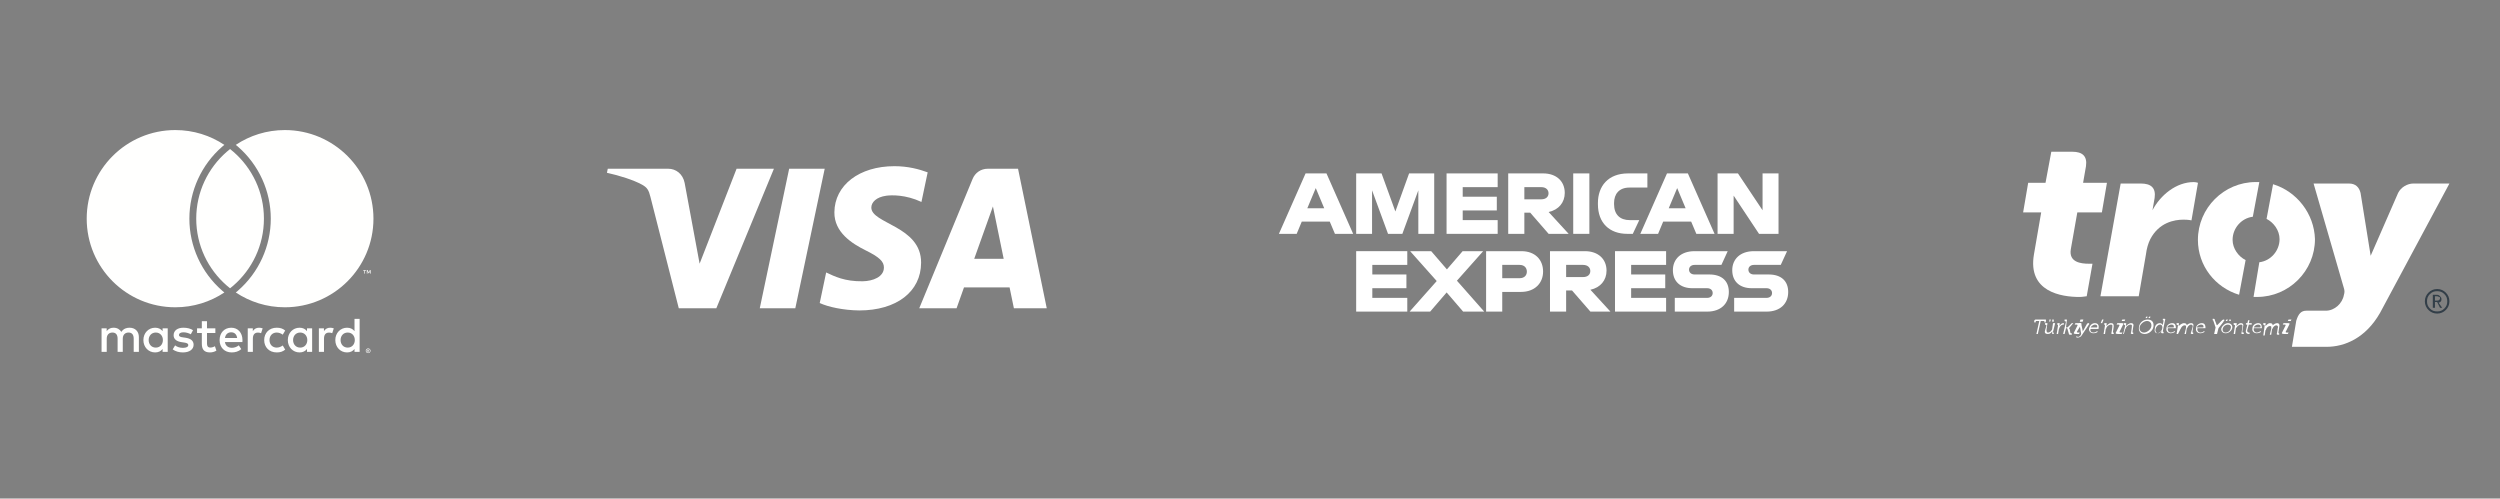
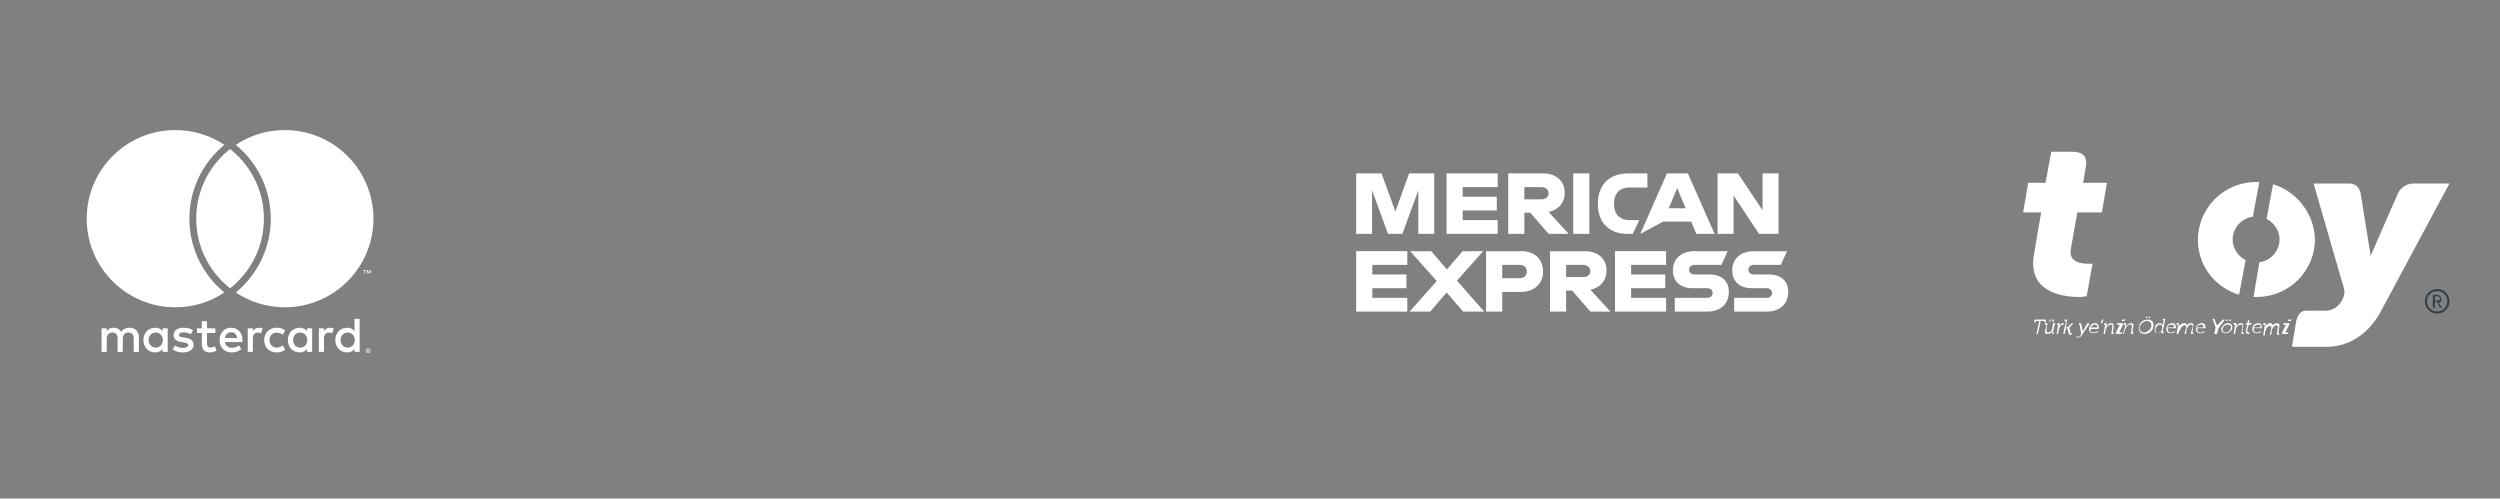
<svg xmlns="http://www.w3.org/2000/svg" width="346" height="69" viewBox="0 0 346 69" fill="none">
  <rect x="0" y="0" width="346" height="69" fill="#808080" stroke="none" />
  <g clip-path="url(#clip0_90_243)">
    <path fill-rule="evenodd" clip-rule="evenodd" d="M282.237 44.424H281.837C281.837 44.424 281.737 44.424 281.737 44.524V44.624H281.537V44.424C281.537 44.324 281.637 44.224 281.737 44.224H283.037C283.137 44.224 283.237 44.224 283.137 44.424V44.624H282.937V44.524V44.424H282.437L282.037 46.224H281.837L282.237 44.424Z" fill="white" />
    <path d="M283.237 45.024L283.037 44.924V44.724H283.237C283.337 44.724 283.437 44.724 283.337 44.924L283.237 45.624C283.237 45.824 283.237 46.024 283.437 46.024C283.737 46.024 284.037 45.724 284.037 45.424L284.137 44.724H284.437L284.137 45.924V46.024H284.237V46.224H284.137C284.037 46.224 283.937 46.124 284.037 46.024V45.924C284.037 45.824 284.037 45.824 284.037 45.824C283.937 46.024 283.737 46.224 283.437 46.224C283.037 46.224 282.937 46.024 283.037 45.724L283.237 45.024ZM283.637 44.224H283.837L283.737 44.524H283.637V44.224ZM284.037 44.224H284.237V44.524H284.037V44.224Z" fill="white" />
    <path fill-rule="evenodd" clip-rule="evenodd" d="M284.837 45.024L284.737 44.924V44.724H284.937C285.037 44.724 285.137 44.724 285.037 44.924V45.024C285.037 45.124 285.037 45.124 285.037 45.124C285.137 44.924 285.337 44.724 285.537 44.724H285.637V44.924C285.637 44.924 285.637 44.924 285.537 44.924C285.337 44.924 285.137 45.124 285.037 45.324C285.037 45.424 284.937 45.524 284.937 45.624L284.837 46.224H284.637L284.837 45.024Z" fill="white" />
    <path fill-rule="evenodd" clip-rule="evenodd" d="M285.937 44.524C285.937 44.424 285.937 44.424 285.937 44.524L285.737 44.424V44.224H285.937C286.037 44.224 286.137 44.224 286.037 44.424L285.937 45.324H286.037C286.137 45.324 286.137 45.324 286.237 45.224L286.737 44.724H286.937L286.437 45.324C286.337 45.424 286.337 45.424 286.337 45.424C286.337 45.424 286.337 45.424 286.437 45.524L286.537 46.024C286.537 46.024 286.537 46.124 286.637 46.124H286.737V46.324H286.537C286.437 46.324 286.337 46.324 286.337 46.224L286.137 45.524C286.137 45.424 286.037 45.424 286.037 45.424H285.937L285.737 46.224H285.537L285.937 44.524Z" fill="white" />
-     <path d="M287.537 45.024C287.537 45.024 287.537 44.924 287.437 44.924H287.137L287.237 44.724H287.737C288.037 44.724 288.137 44.724 288.037 44.924L287.437 45.924C287.437 45.924 287.437 46.024 287.537 46.024H287.837L287.737 46.224H287.337C287.037 46.224 286.937 46.124 287.037 46.024L287.537 45.024ZM287.937 44.224H288.337L288.237 44.524H287.837L287.937 44.224Z" fill="white" />
    <path fill-rule="evenodd" clip-rule="evenodd" d="M287.637 46.624C287.737 46.624 287.837 46.524 287.937 46.424L288.037 46.224L287.837 45.024C287.837 45.024 287.837 44.924 287.737 44.924V44.724H287.837C287.937 44.724 288.037 44.724 288.037 44.824L288.237 45.724C288.237 45.824 288.237 45.924 288.237 45.924C288.237 45.924 288.237 45.824 288.337 45.724L288.837 44.824C288.937 44.724 288.937 44.724 289.037 44.724H289.137V44.924C289.137 44.924 289.037 44.924 289.037 45.024L288.037 46.524C287.937 46.624 287.737 46.724 287.537 46.724C287.337 46.724 287.337 46.624 287.337 46.624L287.437 46.524C287.437 46.524 287.437 46.624 287.637 46.624Z" fill="white" />
    <path d="M289.937 44.724C290.337 44.724 290.537 45.024 290.437 45.424V45.524H289.337C289.237 45.824 289.437 46.024 289.737 46.024C290.037 46.024 290.237 45.824 290.237 45.824L290.337 45.924C290.337 45.924 290.137 46.124 289.737 46.124C289.337 46.124 289.037 45.824 289.137 45.424C289.237 45.024 289.537 44.724 289.937 44.724ZM290.237 45.324C290.337 45.024 290.137 44.924 289.937 44.924C289.737 44.924 289.437 45.124 289.337 45.324H290.237Z" fill="white" />
    <path fill-rule="evenodd" clip-rule="evenodd" d="M290.937 44.224H291.137L290.937 44.724H290.737L290.937 44.224Z" fill="white" />
    <path fill-rule="evenodd" clip-rule="evenodd" d="M291.337 45.024L291.237 44.924V44.724H291.437C291.537 44.724 291.637 44.724 291.537 44.924V45.024C291.537 45.124 291.537 45.124 291.537 45.124C291.637 45.024 291.837 44.724 292.137 44.724C292.537 44.724 292.537 44.924 292.537 45.224L292.437 45.924V46.024H292.537V46.224H292.337C292.237 46.224 292.137 46.124 292.237 46.024L292.337 45.324C292.337 45.124 292.437 44.924 292.137 44.924C291.937 44.924 291.637 45.124 291.537 45.324C291.537 45.424 291.537 45.424 291.437 45.524L291.337 46.224H291.137L291.337 45.024Z" fill="white" />
    <path d="M293.337 45.024C293.337 45.024 293.337 44.924 293.237 44.924H292.937L293.037 44.724H293.537C293.837 44.724 293.937 44.724 293.837 44.924L293.337 45.924C293.337 45.924 293.337 46.024 293.437 46.024H293.737L293.637 46.224H293.137C292.837 46.224 292.737 46.124 292.837 46.024L293.337 45.024ZM293.737 44.224H294.137L294.037 44.424H293.637L293.737 44.224Z" fill="white" />
    <path fill-rule="evenodd" clip-rule="evenodd" d="M294.14 45.024L293.94 44.924V44.724H294.14C294.24 44.724 294.34 44.724 294.24 44.924V45.024C294.24 45.124 294.24 45.124 294.24 45.124C294.34 45.024 294.64 44.724 294.94 44.724C295.24 44.724 295.34 44.924 295.24 45.224L295.14 45.924V46.024H295.24V46.224H295.04C294.94 46.224 294.84 46.124 294.94 46.024L295.04 45.324C295.04 45.124 295.14 44.924 294.84 44.924C294.64 44.924 294.34 45.124 294.24 45.324C294.24 45.424 294.24 45.424 294.14 45.524L293.94 46.224H293.84L294.14 45.024Z" fill="white" />
    <path d="M297.237 44.224C297.837 44.224 298.137 44.624 298.037 45.224C297.937 45.824 297.337 46.224 296.837 46.224C296.237 46.224 295.937 45.824 296.037 45.224C296.137 44.624 296.637 44.224 297.237 44.224ZM296.737 46.024C297.137 46.024 297.637 45.624 297.737 45.224C297.837 44.724 297.537 44.424 297.137 44.424C296.737 44.424 296.237 44.824 296.137 45.224C296.037 45.724 296.337 46.024 296.737 46.024ZM297.037 43.824H297.237L297.137 44.024H296.937L297.037 43.824ZM297.437 43.824H297.637L297.537 44.024H297.337L297.437 43.824Z" fill="white" />
    <path d="M298.937 44.724C299.237 44.724 299.337 45.024 299.337 45.024C299.337 45.024 299.337 45.024 299.337 44.924L299.437 44.424V44.324H299.337V44.124H299.537C299.637 44.124 299.737 44.124 299.637 44.324L299.337 45.824V45.924H299.437V46.124H299.237C299.137 46.124 299.037 46.024 299.137 45.924C299.137 45.824 299.137 45.824 299.137 45.824C299.137 45.824 298.937 46.124 298.637 46.124C298.237 46.124 298.137 45.824 298.237 45.424C298.237 45.024 298.537 44.724 298.937 44.724ZM299.237 45.524C299.337 45.224 299.237 44.924 298.937 44.924C298.737 44.924 298.437 45.124 298.337 45.524C298.237 45.824 298.437 46.124 298.637 46.124C298.837 46.024 299.137 45.924 299.237 45.524Z" fill="white" />
    <path d="M300.637 44.724C301.037 44.724 301.137 45.024 301.137 45.324V45.424H300.037C299.937 45.724 300.137 46.024 300.437 46.024C300.737 46.024 300.937 45.824 300.937 45.824L301.037 45.924C301.037 45.924 300.737 46.124 300.437 46.124C300.037 46.124 299.737 45.824 299.837 45.424C299.837 45.024 300.237 44.724 300.637 44.724ZM300.837 45.324C300.937 45.024 300.737 44.924 300.537 44.924C300.337 44.924 300.037 45.024 299.937 45.324H300.837Z" fill="white" />
    <path fill-rule="evenodd" clip-rule="evenodd" d="M301.437 45.024C301.537 45.024 301.437 44.924 301.437 45.024L301.237 44.924V44.724H301.437C301.537 44.724 301.637 44.724 301.537 44.924V45.024C301.537 45.124 301.537 45.124 301.537 45.124C301.737 44.924 302.037 44.724 302.237 44.724C302.537 44.724 302.637 44.824 302.637 45.024C302.737 44.924 302.937 44.724 303.237 44.724C303.537 44.724 303.637 44.924 303.537 45.224L303.437 45.924V46.024H303.537V46.224H303.337C303.237 46.224 303.137 46.124 303.237 46.024L303.437 45.324C303.537 45.124 303.437 44.924 303.237 44.924C303.037 44.924 302.837 45.124 302.737 45.324C302.737 45.424 302.637 45.424 302.637 45.524L302.537 46.224H302.337L302.537 45.424C302.537 45.224 302.637 45.024 302.337 45.024C302.137 45.024 301.937 45.224 301.837 45.424C301.837 45.524 301.737 45.524 301.737 45.624L301.437 46.224H301.237L301.437 45.024Z" fill="white" />
    <path d="M304.737 44.724C305.137 44.724 305.237 45.024 305.237 45.324V45.424H304.137C304.037 45.724 304.237 46.024 304.537 46.024C304.837 46.024 305.037 45.824 305.037 45.824L305.137 45.924C305.137 45.924 304.837 46.124 304.537 46.124C304.137 46.124 303.837 45.824 303.937 45.424C303.937 45.024 304.337 44.724 304.737 44.724ZM304.937 45.324C305.037 45.024 304.837 44.924 304.637 44.924C304.437 44.924 304.137 45.024 304.037 45.324H304.937Z" fill="white" />
    <path fill-rule="evenodd" clip-rule="evenodd" d="M306.637 45.324L306.337 44.424C306.337 44.324 306.237 44.324 306.237 44.324V44.124H306.337C306.437 44.124 306.537 44.124 306.537 44.324L306.737 44.824C306.737 44.924 306.837 45.024 306.837 45.024C306.837 45.024 306.937 44.924 307.037 44.824L307.437 44.424C307.537 44.324 307.637 44.224 307.737 44.224H307.837V44.424C307.737 44.424 307.737 44.424 307.737 44.524L307.037 45.424L306.837 46.224H306.437L306.637 45.324Z" fill="white" />
    <path d="M308.337 44.724C308.737 44.724 309.037 45.024 308.937 45.424C308.837 45.824 308.437 46.124 308.037 46.124C307.637 46.124 307.337 45.824 307.437 45.424C307.537 45.124 307.937 44.724 308.337 44.724ZM308.037 46.024C308.337 46.024 308.637 45.824 308.737 45.424C308.837 45.124 308.637 44.924 308.337 44.924C308.037 44.924 307.737 45.124 307.637 45.424C307.537 45.824 307.737 46.024 308.037 46.024ZM308.137 44.224H308.337L308.237 44.424H308.037L308.137 44.224ZM308.537 44.224H308.737V44.424H308.537V44.224Z" fill="white" />
    <path fill-rule="evenodd" clip-rule="evenodd" d="M309.337 45.024L309.137 44.924V44.724H309.437C309.537 44.724 309.637 44.724 309.537 44.924V45.024C309.537 45.124 309.537 45.124 309.537 45.124C309.637 45.024 309.837 44.724 310.137 44.724C310.437 44.724 310.537 44.924 310.437 45.224L310.337 45.924C310.337 45.924 310.337 46.024 310.437 46.024H310.537V46.224H310.337C310.237 46.224 310.137 46.124 310.237 46.024L310.337 45.324C310.337 45.124 310.437 44.924 310.137 44.924C309.937 44.924 309.637 45.124 309.537 45.324C309.437 45.424 309.437 45.424 309.437 45.524L309.337 46.224H309.137L309.337 45.024Z" fill="white" />
    <path fill-rule="evenodd" clip-rule="evenodd" d="M311.037 44.924H310.837V44.724H311.037L311.137 44.324H311.337L311.237 44.724H311.637V44.924H311.237L311.037 45.624C310.937 45.924 311.137 46.024 311.237 46.024H311.337V46.224C311.337 46.224 311.337 46.224 311.237 46.224C311.037 46.224 310.737 46.124 310.837 45.724L311.037 44.924Z" fill="white" />
    <path d="M312.537 44.724C312.937 44.724 313.037 45.024 313.037 45.324V45.424H311.937C311.837 45.724 312.037 46.024 312.337 46.024C312.637 46.024 312.837 45.824 312.837 45.824L312.937 45.924C312.937 45.924 312.737 46.124 312.337 46.124C311.937 46.124 311.637 45.824 311.737 45.424C311.737 45.024 312.137 44.724 312.537 44.724ZM312.837 45.324C312.937 45.024 312.737 44.924 312.537 44.924C312.337 44.924 312.037 45.024 311.937 45.324H312.837Z" fill="white" />
    <path fill-rule="evenodd" clip-rule="evenodd" d="M313.437 45.024L313.237 44.924V44.724H313.437C313.537 44.724 313.637 44.724 313.537 44.924V45.024C313.537 45.124 313.537 45.124 313.537 45.124C313.737 44.924 313.937 44.724 314.137 44.724C314.437 44.724 314.537 44.824 314.537 45.024C314.637 44.924 314.937 44.724 315.137 44.724C315.437 44.724 315.537 44.924 315.437 45.324L315.337 46.024V46.124H315.437V46.324H315.237C315.137 46.324 315.037 46.224 315.137 46.124L315.237 45.424C315.337 45.224 315.237 45.024 315.037 45.024C314.837 45.024 314.637 45.224 314.537 45.424C314.537 45.524 314.437 45.524 314.437 45.624L314.337 46.324H314.137L314.337 45.524C314.337 45.324 314.437 45.124 314.137 45.124C313.937 45.124 313.737 45.324 313.637 45.524C313.637 45.624 313.637 45.624 313.537 45.724L313.437 46.424H313.237L313.437 45.024Z" fill="white" />
    <path d="M316.337 45.024C316.337 45.024 316.337 44.924 316.237 44.924H315.937L316.037 44.724H316.537C316.837 44.724 316.937 44.724 316.837 44.924L316.337 45.924C316.337 45.924 316.337 46.024 316.437 46.024H316.737L316.637 46.224H316.137C315.837 46.224 315.737 46.124 315.837 46.024L316.337 45.024ZM316.737 44.224H317.137L317.037 44.424H316.637L316.737 44.224Z" fill="white" />
    <path fill-rule="evenodd" clip-rule="evenodd" d="M334 25.4C333.2 25.4 332.3 25.9 331.9 26.7L328.1 35.4L326.7 26.7C326.5 25.9 326 25.4 325.1 25.4H320.2L324.4 39.9C324.5 40.2 324.5 40.5 324.4 40.8C324.2 42 323.1 43 321.9 43H319.2C318.5 43 318.1 43.4 317.8 44.4L317.2 48H322C324.5 48 327.4 46.8 329.4 43.3L339 25.4H334Z" fill="white" />
    <path fill-rule="evenodd" clip-rule="evenodd" d="M286.8 21C288.2 21 288.9 21.6 288.7 23L288.3 25.3H291.6L290.9 29.4H287.5L286.6 34.5C286.3 36.3 288 36.5 289.1 36.5C289.3 36.5 289.5 36.5 289.6 36.5L288.8 41C288.6 41 288.3 41.1 287.8 41.1C285.3 41.1 280.6 40.4 281.5 35.2L282.5 29.4H280L280.7 25.3H283.1L283.9 21H286.8Z" fill="white" />
    <path fill-rule="evenodd" clip-rule="evenodd" d="M314.591 25.496L313.691 30.296C314.691 30.796 315.491 31.896 315.491 33.096C315.491 34.696 314.291 36.096 312.691 36.296L311.891 41.096C311.991 41.096 312.191 41.096 312.391 41.096C316.791 41.096 320.391 37.496 320.391 33.096C320.291 29.596 317.891 26.496 314.591 25.496Z" fill="white" />
    <path fill-rule="evenodd" clip-rule="evenodd" d="M310.791 35.996C309.791 35.496 308.991 34.396 308.991 33.196C308.991 31.596 310.191 30.196 311.791 29.996L312.691 25.196C312.591 25.196 312.391 25.196 312.191 25.196C307.791 25.196 304.191 28.796 304.191 33.196C304.191 36.796 306.591 39.796 309.891 40.796L310.791 35.996Z" fill="white" />
-     <path fill-rule="evenodd" clip-rule="evenodd" d="M293.5 25.4H296.3C297.7 25.4 298.4 26 298.2 27.4L297.9 29.1C299 27 301.2 25.2 303.6 25.2C303.9 25.2 304.2 25.3 304.2 25.3L303.3 30.5C303.3 30.5 302.9 30.4 302.2 30.4C300.9 30.4 298.8 30.8 297.6 33.1C297.3 33.7 297.1 34.4 297 35.2L296 41H290.7L293.5 25.4Z" fill="white" />
    <path d="M339 41.7C339 42.2 338.8 42.6 338.5 42.9C338.2 43.2 337.8 43.4 337.3 43.4C336.8 43.4 336.4 43.2 336.1 42.9C335.8 42.6 335.6 42.2 335.6 41.7C335.6 41.2 335.8 40.8 336.1 40.5C336.4 40.2 336.8 40 337.3 40C337.8 40 338.2 40.2 338.5 40.5C338.8 40.8 339 41.2 339 41.7ZM338.7 41.7C338.7 41.3 338.6 41 338.3 40.7C338 40.4 337.7 40.3 337.3 40.3C336.9 40.3 336.6 40.4 336.3 40.7C336 41 335.9 41.3 335.9 41.7C335.9 42.1 336 42.4 336.3 42.7C336.6 43 336.9 43.1 337.3 43.1C337.7 43.1 338 43 338.3 42.7C338.6 42.4 338.7 42.1 338.7 41.7ZM338 42.6H337.7L337.3 41.8H337V42.6H336.7V40.8H337.3C337.5 40.8 337.6 40.9 337.7 41C337.8 41.1 337.9 41.2 337.9 41.4C337.9 41.7 337.8 41.8 337.5 41.9L338 42.6ZM337.7 41.3C337.7 41.2 337.7 41.1 337.6 41.1C337.5 41.1 337.4 41 337.3 41H337V41.6H337.3C337.4 41.6 337.5 41.6 337.6 41.5C337.6 41.5 337.7 41.4 337.7 41.3Z" fill="#323E48" />
    <path fill-rule="evenodd" clip-rule="evenodd" d="M217.734 32.364H218.85H219.969V28.198V24H218.852H217.734V28.182V32.364Z" fill="white" />
    <path fill-rule="evenodd" clip-rule="evenodd" d="M216.563 26.7C216.563 25.099 215.416 24 213.576 24H208.737V32.364H210.971V29.437H211.784L214.329 32.364H217.101L214.329 29.341C215.727 29.042 216.563 28.015 216.563 26.7ZM213.313 27.585H210.971V25.9H213.313C213.982 25.9 214.317 26.294 214.317 26.748C214.317 27.214 213.982 27.585 213.313 27.585Z" fill="white" />
    <path fill-rule="evenodd" clip-rule="evenodd" d="M223.386 28.254V28.098C223.386 26.856 224.079 25.959 225.513 25.959H227.998V24H225.322C222.562 24 221.152 25.768 221.152 28.098V28.266C221.152 30.858 222.753 32.364 225.214 32.364H225.979L226.875 30.464H225.561C224.223 30.464 223.386 29.712 223.386 28.254Z" fill="white" />
-     <path fill-rule="evenodd" clip-rule="evenodd" d="M180.692 24L177 32.364H179.461L180.166 30.667H184.038L184.755 32.364H187.276L183.584 24H180.692ZM180.931 28.827L182.102 26.031L183.273 28.827H180.931Z" fill="white" />
    <path fill-rule="evenodd" clip-rule="evenodd" d="M193.119 29.269L191.207 24H187.694V32.364H189.893V26.342L192.103 32.364H194.086L196.297 26.342V32.364H198.495V24H195.019L193.119 29.269Z" fill="white" />
    <path fill-rule="evenodd" clip-rule="evenodd" d="M200.204 32.364H207.277V30.464H202.438V29.126H207.158V27.226H202.438V25.9H207.277V24H200.204V32.364Z" fill="white" />
-     <path fill-rule="evenodd" clip-rule="evenodd" d="M230.711 24L227.019 32.364H229.48L230.185 30.667H234.056L234.773 32.364H237.294L233.602 24H230.711ZM230.95 28.827L232.121 26.031L233.291 28.827H230.95Z" fill="white" />
+     <path fill-rule="evenodd" clip-rule="evenodd" d="M230.711 24L227.019 32.364L230.185 30.667H234.056L234.773 32.364H237.294L233.602 24H230.711ZM230.95 28.827L232.121 26.031L233.291 28.827H230.95Z" fill="white" />
    <path fill-rule="evenodd" clip-rule="evenodd" d="M243.938 29.102L240.532 24H237.712V32.364H239.935V27.071L243.448 32.364H246.148V24H243.938V29.102Z" fill="white" />
    <path fill-rule="evenodd" clip-rule="evenodd" d="M236.582 37.988H234.527C234.085 37.988 233.762 37.725 233.762 37.319C233.762 36.924 234.085 36.662 234.527 36.662H238.243L239.115 34.762H234.515C232.615 34.762 231.528 35.885 231.528 37.39C231.528 38.968 232.579 39.888 234.216 39.888H236.271C236.725 39.888 237.036 40.151 237.036 40.557C237.036 40.963 236.725 41.226 236.271 41.226H231.791V43.126H236.283C238.159 43.126 239.271 42.027 239.271 40.413C239.271 38.884 238.291 37.988 236.582 37.988Z" fill="white" />
    <path fill-rule="evenodd" clip-rule="evenodd" d="M222.345 37.462C222.345 35.861 221.198 34.762 219.358 34.762H214.519V43.126H216.753V40.198H217.565L220.111 43.126H222.883L220.111 40.103C221.509 39.804 222.345 38.776 222.345 37.462ZM219.095 38.346H216.753V36.662H219.095C219.764 36.662 220.099 37.056 220.099 37.51C220.099 37.976 219.764 38.346 219.095 38.346Z" fill="white" />
    <path fill-rule="evenodd" clip-rule="evenodd" d="M223.516 43.125H230.589V41.225H225.75V39.887H230.47V37.987H225.75V36.661H230.589V34.761H223.516V43.125Z" fill="white" />
    <path fill-rule="evenodd" clip-rule="evenodd" d="M210.576 34.762H205.677V43.126H207.911V40.401H210.504C212.392 40.401 213.563 39.206 213.563 37.582C213.563 35.909 212.416 34.762 210.576 34.762ZM210.313 38.502H207.911V36.662H210.313C210.982 36.662 211.317 37.08 211.317 37.594C211.317 38.095 210.982 38.502 210.313 38.502Z" fill="white" />
    <path fill-rule="evenodd" clip-rule="evenodd" d="M244.797 37.988H242.742C242.3 37.988 241.977 37.725 241.977 37.319C241.977 36.924 242.3 36.662 242.742 36.662H246.458L247.33 34.762H242.73C240.83 34.762 239.743 35.885 239.743 37.39C239.743 38.968 240.795 39.888 242.432 39.888H244.487C244.941 39.888 245.251 40.151 245.251 40.557C245.251 40.963 244.941 41.226 244.487 41.226H240.006V43.126H244.499C246.375 43.126 247.486 42.027 247.486 40.413C247.486 38.884 246.506 37.988 244.797 37.988Z" fill="white" />
    <path fill-rule="evenodd" clip-rule="evenodd" d="M187.694 43.125H194.768V41.225H189.928V39.887H194.648V37.987H189.928V36.661H194.768V34.761H187.694V43.125Z" fill="white" />
    <path fill-rule="evenodd" clip-rule="evenodd" d="M205.27 34.762H202.426L200.252 37.283L198.077 34.762H195.162L198.842 38.896L195.09 43.126H197.934L200.216 40.473L202.498 43.126H205.414L201.638 38.848L205.27 34.762Z" fill="white" />
-     <path fill-rule="evenodd" clip-rule="evenodd" d="M107.11 23.353L99.141 42.662H93.942L90.02 27.252C89.783 26.304 89.575 25.956 88.852 25.555C87.669 24.903 85.716 24.293 84 23.913L84.116 23.353H92.486C93.552 23.353 94.511 24.073 94.755 25.32L96.826 36.495L101.943 23.353H107.11ZM127.481 36.358C127.503 31.262 120.545 30.98 120.592 28.703C120.607 28.011 121.256 27.274 122.677 27.086C123.381 26.993 125.325 26.919 127.528 27.95L128.39 23.853C127.206 23.419 125.683 23 123.789 23C118.927 23 115.506 25.623 115.479 29.382C115.448 32.162 117.922 33.712 119.783 34.638C121.701 35.584 122.344 36.192 122.334 37.037C122.321 38.333 120.804 38.906 119.393 38.928C116.918 38.967 115.484 38.249 114.341 37.707L113.449 41.94C114.6 42.476 116.72 42.941 118.917 42.965C124.086 42.965 127.466 40.373 127.481 36.358ZM140.322 42.662H144.87L140.896 23.353H136.701C135.755 23.353 134.958 23.91 134.606 24.768L127.225 42.662H132.391L133.416 39.778H139.726L140.322 42.662ZM134.831 35.821L137.421 28.57L138.91 35.821H134.831ZM114.139 23.353L110.072 42.662H105.153L109.22 23.353H114.139Z" fill="white" />
    <path fill-rule="evenodd" clip-rule="evenodd" d="M31.843 20.627C31.685 20.751 31.53 20.879 31.379 21.011C28.795 23.259 27.159 26.569 27.159 30.264C27.159 33.958 28.795 37.268 31.379 39.517C31.53 39.649 31.685 39.776 31.843 39.901C32.001 39.776 32.156 39.649 32.307 39.517C34.892 37.268 36.527 33.958 36.527 30.264C36.527 26.569 34.892 23.259 32.307 21.011C32.156 20.879 32.001 20.751 31.843 20.627ZM39.422 18C36.912 18 34.578 18.755 32.633 20.05C32.733 20.131 32.834 20.211 32.93 20.295C35.819 22.809 37.476 26.442 37.476 30.264C37.476 34.085 35.819 37.719 32.93 40.232C32.834 40.316 32.733 40.396 32.633 40.478C34.577 41.772 36.912 42.528 39.422 42.528C46.195 42.528 51.686 37.037 51.686 30.264C51.686 23.49 46.195 18 39.422 18ZM30.756 40.232C30.852 40.316 30.953 40.396 31.053 40.478C29.109 41.773 26.775 42.528 24.264 42.528C17.49 42.528 12 37.037 12 30.264C12 23.491 17.49 18 24.264 18C26.774 18 29.109 18.755 31.053 20.05C30.953 20.131 30.853 20.211 30.756 20.295C27.867 22.809 26.21 26.442 26.21 30.264C26.21 34.086 27.867 37.719 30.756 40.232ZM51.302 37.863V37.387H51.178L51.035 37.715L50.892 37.387H50.767V37.863H50.855V37.504L50.989 37.813H51.08L51.214 37.503V37.863H51.302ZM50.515 37.863V37.468H50.674V37.388H50.269V37.468H50.428V37.863H50.515ZM50.898 48.451V48.531H50.972C50.989 48.531 51.002 48.528 51.012 48.521C51.023 48.515 51.027 48.504 51.027 48.49C51.027 48.477 51.023 48.467 51.012 48.461C51.002 48.454 50.989 48.451 50.972 48.451H50.898ZM50.973 48.395C51.011 48.395 51.041 48.403 51.062 48.42C51.083 48.438 51.093 48.461 51.093 48.49C51.093 48.515 51.085 48.536 51.068 48.552C51.051 48.568 51.028 48.578 50.997 48.582L51.096 48.695H51.019L50.928 48.582H50.898V48.695H50.834V48.395H50.973ZM50.954 48.798C50.989 48.798 51.021 48.791 51.051 48.779C51.081 48.765 51.108 48.747 51.13 48.724C51.153 48.702 51.171 48.675 51.184 48.644C51.197 48.614 51.203 48.581 51.203 48.546C51.203 48.511 51.197 48.478 51.184 48.448C51.171 48.417 51.153 48.39 51.13 48.367C51.108 48.345 51.081 48.327 51.051 48.314C51.021 48.301 50.989 48.294 50.954 48.294C50.918 48.294 50.885 48.301 50.854 48.314C50.823 48.327 50.796 48.345 50.773 48.367C50.751 48.39 50.733 48.417 50.72 48.448C50.707 48.478 50.701 48.511 50.701 48.546C50.701 48.581 50.707 48.614 50.72 48.644C50.733 48.675 50.751 48.702 50.773 48.724C50.796 48.747 50.823 48.765 50.854 48.779C50.885 48.791 50.918 48.798 50.954 48.798ZM50.954 48.222C50.999 48.222 51.042 48.231 51.082 48.248C51.122 48.264 51.157 48.288 51.186 48.317C51.216 48.347 51.24 48.381 51.257 48.42C51.274 48.46 51.283 48.502 51.283 48.546C51.283 48.59 51.274 48.632 51.257 48.671C51.24 48.71 51.216 48.745 51.186 48.774C51.157 48.803 51.122 48.827 51.082 48.844C51.042 48.861 50.999 48.87 50.954 48.87C50.907 48.87 50.864 48.861 50.823 48.844C50.783 48.827 50.748 48.803 50.718 48.774C50.688 48.745 50.665 48.71 50.648 48.671C50.631 48.632 50.622 48.59 50.622 48.546C50.622 48.502 50.631 48.46 50.648 48.42C50.665 48.381 50.688 48.347 50.718 48.317C50.748 48.288 50.783 48.264 50.823 48.248C50.864 48.231 50.907 48.222 50.954 48.222ZM20.575 47.066C20.575 46.494 20.95 46.024 21.563 46.024C22.149 46.024 22.544 46.473 22.544 47.066C22.544 47.659 22.149 48.108 21.563 48.108C20.95 48.108 20.575 47.638 20.575 47.066ZM23.212 47.066V45.438H22.503V45.833C22.278 45.54 21.938 45.356 21.474 45.356C20.562 45.356 19.846 46.072 19.846 47.066C19.846 48.061 20.562 48.776 21.474 48.776C21.938 48.776 22.278 48.592 22.503 48.299V48.694H23.212V47.066ZM47.136 47.066C47.136 46.494 47.511 46.024 48.124 46.024C48.71 46.024 49.105 46.473 49.105 47.066C49.105 47.659 48.71 48.108 48.124 48.108C47.511 48.108 47.136 47.638 47.136 47.066ZM49.773 47.066V44.13H49.064V45.833C48.839 45.54 48.499 45.356 48.036 45.356C47.123 45.356 46.407 46.072 46.407 47.066C46.407 48.061 47.123 48.776 48.036 48.776C48.499 48.776 48.839 48.592 49.064 48.299V48.694H49.773V47.066ZM31.999 45.99C32.456 45.99 32.749 46.276 32.824 46.78H31.134C31.209 46.31 31.495 45.99 31.999 45.99ZM32.013 45.356C31.059 45.356 30.392 46.051 30.392 47.066C30.392 48.102 31.087 48.776 32.061 48.776C32.551 48.776 33.001 48.653 33.396 48.32L33.049 47.795C32.776 48.013 32.429 48.136 32.102 48.136C31.645 48.136 31.23 47.925 31.127 47.339H33.546C33.553 47.25 33.559 47.161 33.559 47.066C33.553 46.051 32.926 45.356 32.013 45.356ZM40.563 47.066C40.563 46.494 40.937 46.024 41.55 46.024C42.136 46.024 42.531 46.473 42.531 47.066C42.531 47.659 42.136 48.108 41.55 48.108C40.937 48.108 40.563 47.638 40.563 47.066ZM43.199 47.066V45.438H42.49V45.833C42.266 45.54 41.925 45.356 41.462 45.356C40.549 45.356 39.834 46.072 39.834 47.066C39.834 48.061 40.549 48.776 41.462 48.776C41.925 48.776 42.266 48.592 42.49 48.299V48.694H43.199V47.066ZM36.564 47.066C36.564 48.054 37.252 48.776 38.301 48.776C38.791 48.776 39.118 48.667 39.472 48.388L39.132 47.816C38.866 48.006 38.587 48.108 38.281 48.108C37.715 48.102 37.299 47.693 37.299 47.066C37.299 46.44 37.715 46.031 38.281 46.024C38.587 46.024 38.866 46.126 39.132 46.317L39.472 45.745C39.118 45.465 38.791 45.356 38.301 45.356C37.252 45.356 36.564 46.078 36.564 47.066ZM45.692 45.356C45.283 45.356 45.018 45.547 44.834 45.833V45.438H44.132V48.694H44.841V46.868C44.841 46.331 45.072 46.031 45.535 46.031C45.679 46.031 45.828 46.051 45.978 46.113L46.196 45.445C46.039 45.384 45.835 45.356 45.692 45.356ZM26.713 45.697C26.372 45.472 25.902 45.356 25.385 45.356C24.561 45.356 24.029 45.752 24.029 46.398C24.029 46.93 24.424 47.257 25.153 47.359L25.487 47.407C25.875 47.461 26.059 47.563 26.059 47.747C26.059 47.999 25.8 48.143 25.317 48.143C24.826 48.143 24.472 47.986 24.233 47.802L23.9 48.354C24.288 48.64 24.779 48.776 25.31 48.776C26.25 48.776 26.795 48.333 26.795 47.713C26.795 47.141 26.366 46.841 25.657 46.739L25.323 46.691C25.017 46.651 24.772 46.59 24.772 46.371C24.772 46.133 25.003 45.99 25.392 45.99C25.807 45.99 26.209 46.147 26.407 46.269L26.713 45.697ZM35.849 45.356C35.44 45.356 35.174 45.547 34.99 45.833V45.438H34.288V48.694H34.997V46.868C34.997 46.331 35.228 46.031 35.692 46.031C35.835 46.031 35.985 46.051 36.134 46.113L36.352 45.445C36.196 45.384 35.991 45.356 35.849 45.356ZM29.806 45.438H28.648V44.45H27.933V45.438H27.272V46.085H27.933V47.57C27.933 48.327 28.226 48.776 29.063 48.776C29.37 48.776 29.724 48.681 29.949 48.524L29.745 47.918C29.533 48.04 29.302 48.102 29.118 48.102C28.764 48.102 28.648 47.884 28.648 47.557V46.085H29.806V45.438ZM19.22 48.694V46.651C19.22 45.881 18.729 45.363 17.939 45.356C17.523 45.349 17.094 45.479 16.794 45.935C16.57 45.574 16.215 45.356 15.718 45.356C15.371 45.356 15.03 45.459 14.764 45.84V45.438H14.056V48.694H14.771V46.889C14.771 46.323 15.085 46.024 15.568 46.024C16.038 46.024 16.277 46.331 16.277 46.882V48.694H16.992V46.889C16.992 46.323 17.319 46.024 17.789 46.024C18.273 46.024 18.504 46.331 18.504 46.882V48.694H19.22Z" fill="#FFFFFE" />
  </g>
  <defs>
    <clipPath id="clip0_90_243">
      <rect width="346" height="69" fill="white" />
    </clipPath>
  </defs>
</svg>